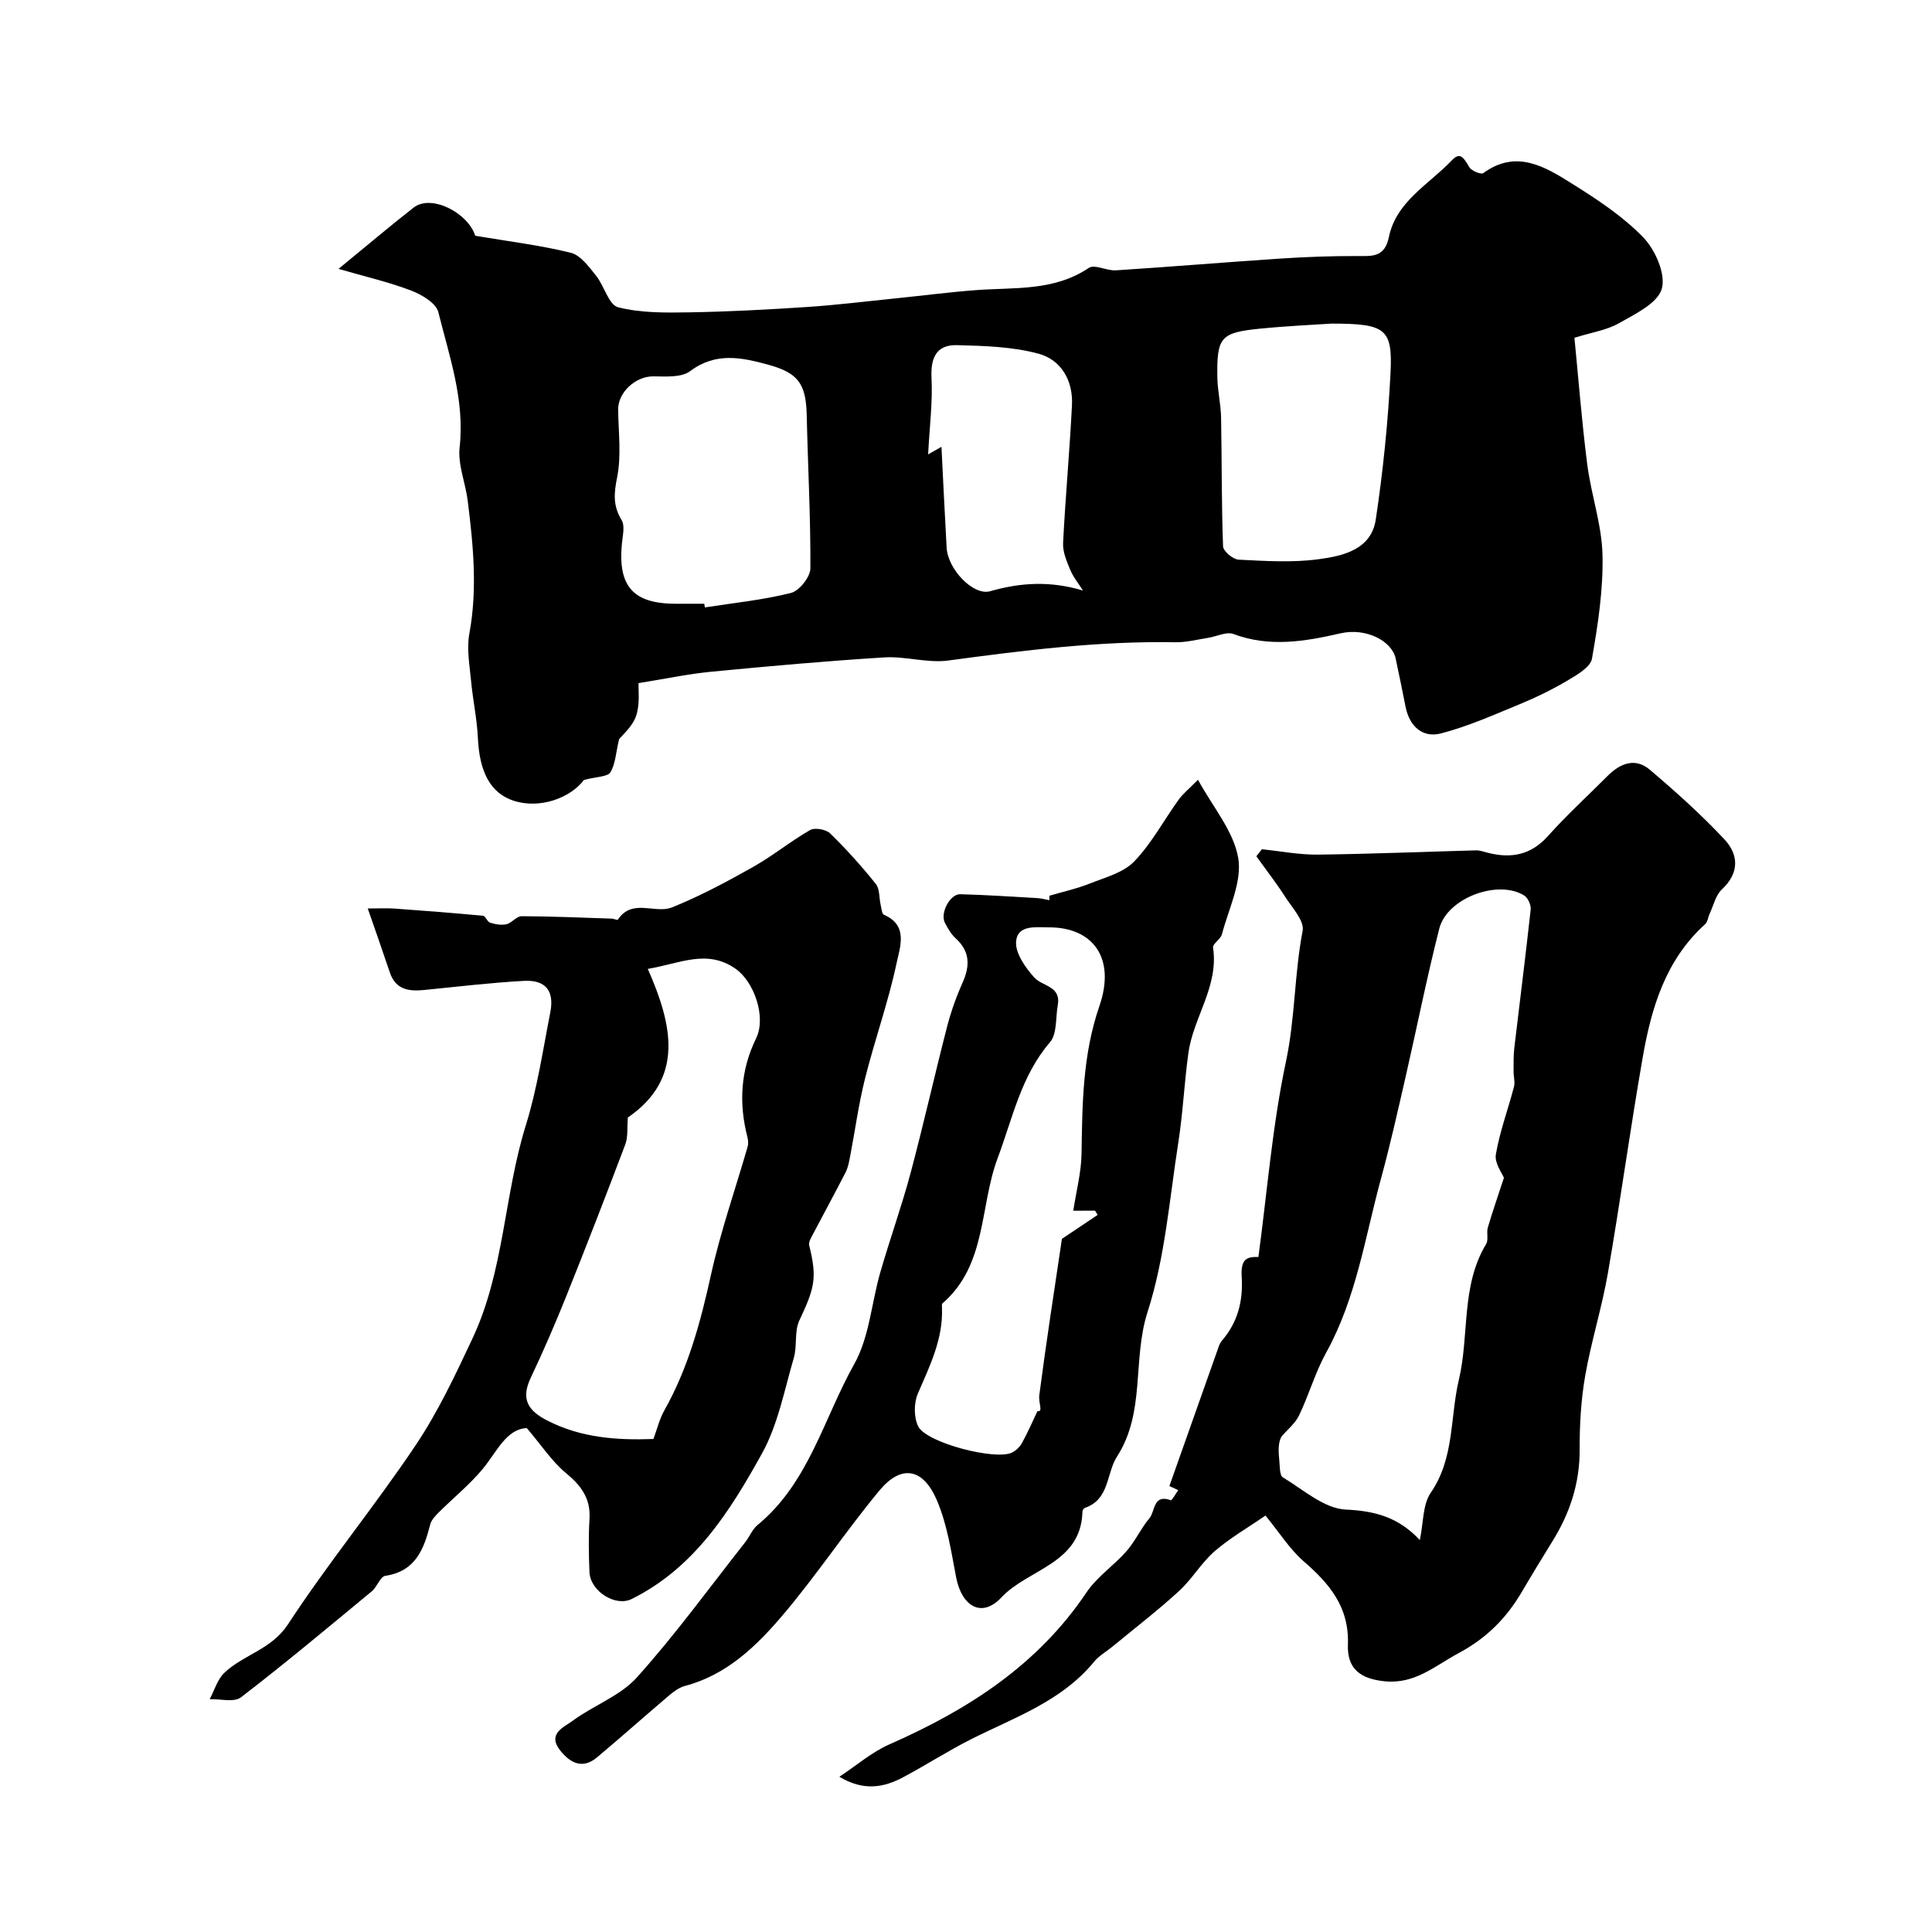
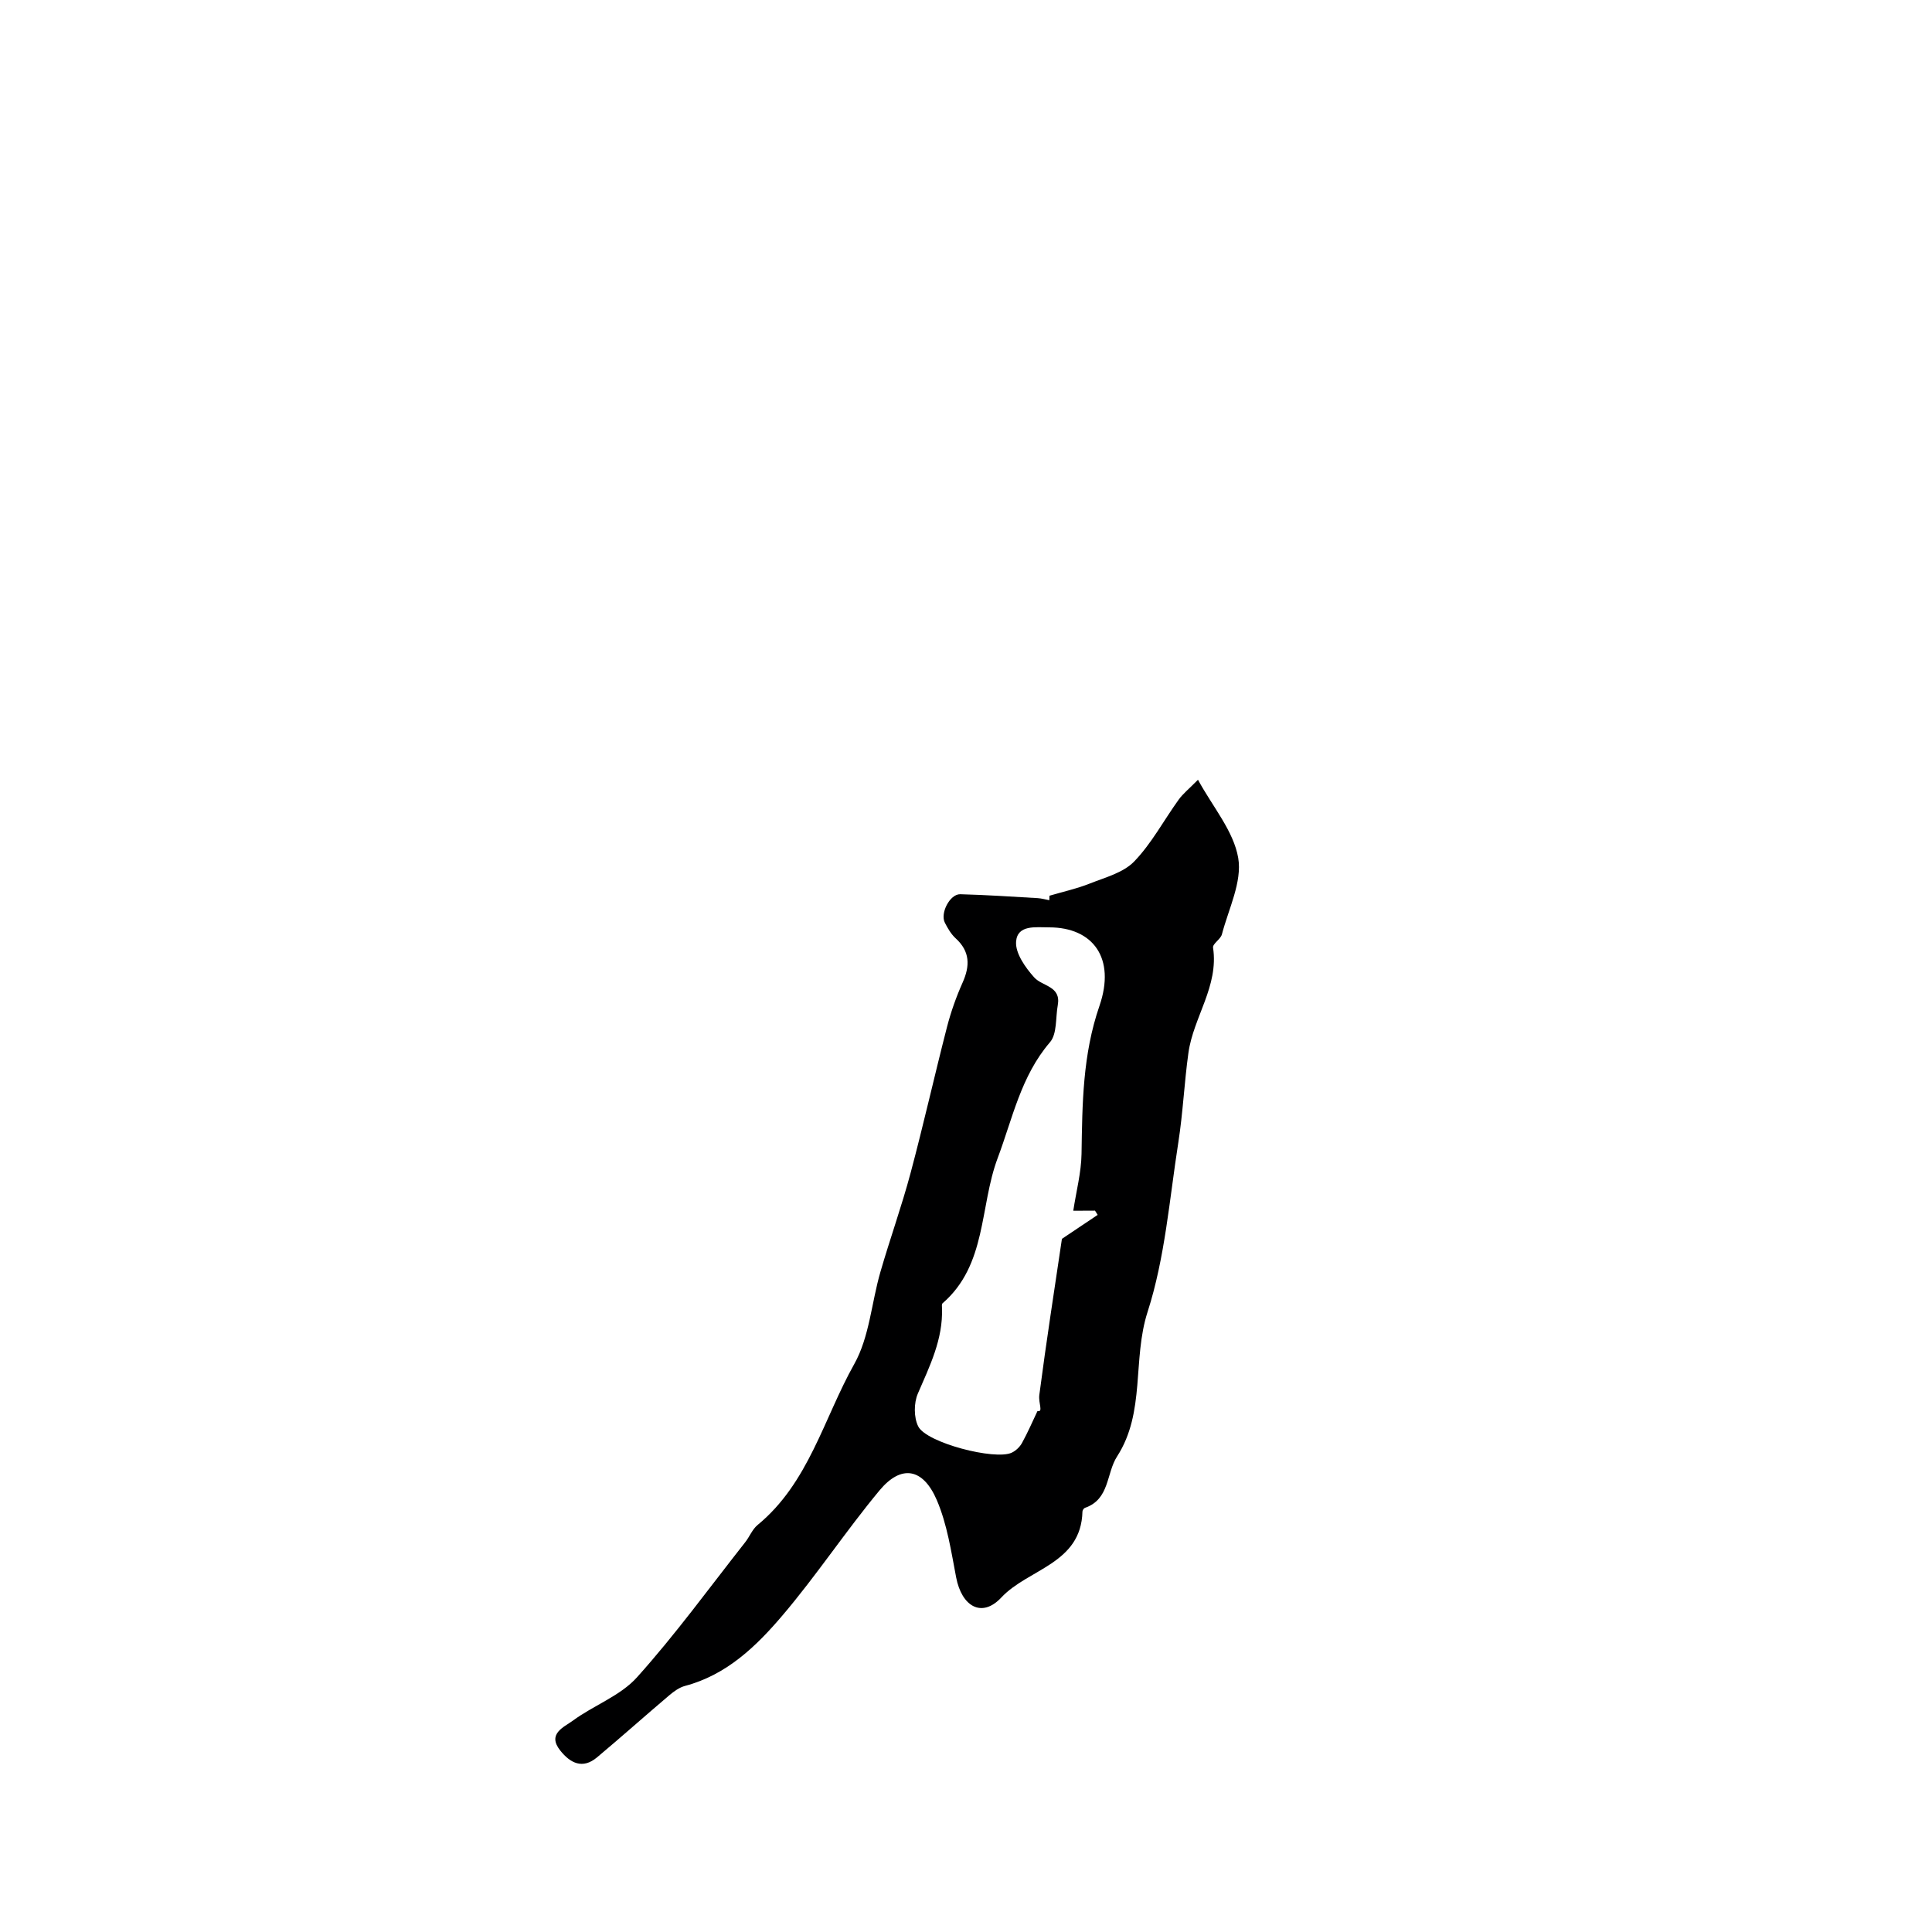
<svg xmlns="http://www.w3.org/2000/svg" enable-background="new 0 0 400 400" viewBox="0 0 400 400">
  <g fill="#000001">
-     <path d="m325.97 69.93c.79 7.98 1.49 17.12 2.65 26.19.8 6.29 3.01 12.47 3.16 18.74.17 7.16-.93 14.41-2.18 21.5-.31 1.78-3.12 3.38-5.09 4.55-3.15 1.87-6.49 3.49-9.88 4.89-5.36 2.21-10.72 4.6-16.3 6.05-3.81.98-6.51-1.47-7.32-5.5-.67-3.35-1.33-6.7-2.06-10.04-.79-3.63-6.16-6.39-11.39-5.19-7.44 1.7-14.72 2.94-22.21.14-1.44-.54-3.46.53-5.23.8-2.25.35-4.52.95-6.77.91-15.79-.28-31.37 1.67-46.98 3.78-4.33.59-8.9-.92-13.31-.64-11.97.74-23.93 1.82-35.87 2.97-4.73.46-9.41 1.46-14.98 2.35-.07 1.4.33 4.3-.51 6.78-.75 2.22-2.86 3.98-3.53 4.85-.68 2.89-.76 5.16-1.8 6.84-.57.93-2.75.87-5.47 1.58-2.87 3.79-9.2 6.06-14.57 4.3-4.76-1.57-7.06-5.89-7.39-13-.18-3.91-1.03-7.79-1.4-11.7-.3-3.28-.95-6.71-.37-9.87 1.71-9.24.81-18.36-.33-27.51-.46-3.72-2.08-7.5-1.68-11.08 1.09-9.82-2.13-18.84-4.41-28-.47-1.88-3.45-3.63-5.65-4.47-4.58-1.75-9.41-2.86-15.01-4.48 5.98-4.9 10.68-8.89 15.53-12.68 3.72-2.9 11.32 1.15 12.77 5.82 6.96 1.18 13.46 1.96 19.78 3.52 2.02.5 3.74 2.89 5.22 4.72 1.71 2.11 2.63 6.06 4.57 6.56 4.67 1.2 9.75 1.14 14.65 1.06 8.17-.14 16.33-.57 24.48-1.11 6.16-.41 12.29-1.17 18.44-1.8 5.54-.56 11.06-1.28 16.61-1.7 7.94-.59 16.08.26 23.28-4.59 1.2-.81 3.73.62 5.61.5 11.33-.73 22.65-1.68 33.98-2.43 5.32-.35 10.65-.55 15.98-.53 3.14.01 5.69.31 6.57-3.95 1.52-7.36 8.26-10.86 12.97-15.81 1.61-1.69 2.3-1.03 3.69 1.38.44.75 2.42 1.55 2.88 1.21 6.84-4.98 12.75-1.34 18.35 2.17 5.24 3.28 10.56 6.77 14.8 11.17 2.48 2.58 4.68 7.63 3.8 10.63-.89 3.02-5.55 5.22-8.92 7.14-2.53 1.43-5.65 1.88-9.16 2.98zm-180.16 55.07c.04.25.08.51.12.76 5.96-.93 12.01-1.53 17.84-3 1.72-.43 4-3.31 4.01-5.08.06-10.6-.52-21.19-.76-31.79-.15-6.45-1.79-8.7-7.99-10.39-5.54-1.51-10.84-2.64-16.16 1.35-1.81 1.35-5.03 1.09-7.61 1.07-3.65-.03-7.33 3.3-7.28 6.9.06 4.68.69 9.5-.21 14-.67 3.33-.88 5.89.92 8.84.73 1.2.23 3.23.07 4.87-.86 8.84 2.31 12.44 11.06 12.47zm129.83-58c-3.55.24-9.15.49-14.72 1.04-8.23.82-9.01 1.74-8.88 10.12.04 2.76.72 5.5.77 8.26.17 8.9.08 17.8.41 26.69.04 1 2.05 2.7 3.21 2.76 5.5.28 11.09.64 16.51-.08 5.06-.67 10.96-1.97 11.9-8.24 1.51-10.03 2.54-20.17 3.05-30.3.46-9.22-.99-10.25-12.25-10.25zm-51.43 55.26c-.89-1.42-1.99-2.75-2.63-4.28-.73-1.76-1.57-3.72-1.48-5.56.48-9.52 1.36-19.02 1.84-28.53.26-5.06-2.22-9.39-6.92-10.66-5.39-1.46-11.21-1.62-16.86-1.77-4.27-.12-5.51 2.58-5.3 6.8.25 4.97-.4 9.99-.7 15.82.72-.41 1.87-1.06 2.76-1.57.34 6.72.67 13.81 1.07 20.89.26 4.51 5.55 9.99 8.99 9.01 6.3-1.8 12.44-2.18 19.23-.15z" />
-     <path d="m262 313.78c-3.66 2.53-7.38 4.66-10.55 7.41-2.75 2.4-4.65 5.76-7.36 8.23-4.41 4.04-9.17 7.7-13.79 11.51-1.26 1.04-2.77 1.87-3.78 3.11-6.72 8.21-16.46 11.51-25.47 16.05-4.8 2.42-9.33 5.35-14.08 7.88-3.99 2.13-8.19 2.9-13.19-.11 3.46-2.27 6.68-5.09 10.41-6.73 16.22-7.14 30.64-16.37 40.76-31.44 2.18-3.25 5.69-5.57 8.3-8.56 1.81-2.07 2.96-4.7 4.74-6.81 1.19-1.41.72-5.07 4.41-3.71.23.08 1.02-1.36 1.54-2.09-.89-.42-1.78-.83-1.83-.85 3.26-9.24 6.56-18.57 9.87-27.9.27-.75.48-1.59.98-2.17 3.3-3.83 4.43-8.18 4.12-13.24-.22-3.58.93-4.21 3.46-4.11 1.83-13.6 2.89-27.23 5.71-40.49 1.91-8.98 1.72-18.1 3.45-27.05.39-2.05-2.18-4.79-3.63-7.05-1.85-2.88-3.96-5.59-5.96-8.38.38-.48.77-.97 1.15-1.45 3.85.39 7.71 1.15 11.56 1.11 10.93-.13 21.85-.59 32.77-.88.79-.02 1.59.28 2.38.48 4.84 1.25 8.97.53 12.53-3.46 3.88-4.34 8.2-8.28 12.32-12.42 2.61-2.62 5.72-3.87 8.74-1.31 5.36 4.54 10.61 9.26 15.41 14.37 3 3.19 3.23 6.97-.49 10.44-1.28 1.2-1.71 3.3-2.51 5.01-.34.72-.41 1.69-.94 2.17-8.19 7.4-11.14 17.31-12.93 27.62-2.59 14.84-4.63 29.78-7.2 44.62-1.24 7.14-3.45 14.11-4.7 21.24-.87 5-1.17 10.16-1.15 15.25.04 6.96-1.99 13.15-5.59 18.96-2.15 3.47-4.27 6.95-6.33 10.47-3.2 5.46-7.3 9.63-13.1 12.74-4.97 2.66-9.08 6.5-15.37 5.85-4.91-.5-7.78-2.5-7.59-7.6.29-7.75-3.81-12.62-9.2-17.27-2.88-2.52-5.01-5.97-7.87-9.44zm49.37-69.93c-.33-.87-1.98-3.02-1.67-4.84.81-4.74 2.53-9.32 3.75-14 .26-.99-.09-2.13-.08-3.21.01-1.61-.03-3.23.15-4.82 1.12-9.56 2.35-19.1 3.39-28.67.1-.93-.56-2.42-1.33-2.9-5.45-3.4-15.98.52-17.59 6.84-2.6 10.21-4.65 20.55-7 30.82-1.6 6.96-3.16 13.94-5.04 20.83-3.33 12.18-5.12 24.83-11.38 36.14-2.27 4.1-3.56 8.73-5.6 12.98-.8 1.67-2.41 2.95-3.64 4.4-.73 1.2-.66 3.11-.46 5.01.12 1.19.04 3.02.73 3.44 4.22 2.54 8.56 6.46 13.01 6.67 6.06.28 10.88 1.55 15.35 6.31.77-3.62.58-7.35 2.26-9.79 4.95-7.2 3.97-15.58 5.82-23.38 2.21-9.3.39-19.41 5.65-28.12.53-.88.03-2.33.35-3.42.97-3.31 2.12-6.58 3.33-10.29z" />
-     <path d="m109.07 295.67c-4.29.2-6.19 4.93-9.19 8.53-2.67 3.2-5.97 5.87-8.94 8.83-.75.75-1.63 1.63-1.87 2.6-1.31 5.14-3.04 9.68-9.29 10.63-1.06.16-1.7 2.28-2.79 3.19-8.97 7.41-17.89 14.89-27.11 21.97-1.42 1.09-4.28.3-6.47.38.99-1.85 1.6-4.09 3.04-5.46 3.98-3.8 9.73-4.78 13.19-10.07 8.28-12.66 17.94-24.42 26.37-36.98 4.67-6.96 8.3-14.68 11.87-22.3 6.51-13.91 6.47-29.53 10.99-44.02 2.36-7.57 3.52-15.53 5.06-23.35.88-4.47-.95-6.79-5.49-6.54-6.87.38-13.71 1.2-20.56 1.88-3.2.32-5.96-.01-7.17-3.63-1.49-4.45-3.06-8.88-4.57-13.24 2.57 0 4.06-.09 5.53.02 6.11.44 12.23.91 18.33 1.49.52.05.88 1.25 1.46 1.43 1.08.33 2.33.57 3.39.32 1.12-.26 2.09-1.66 3.12-1.66 6.22.02 12.45.3 18.67.5.44.01 1.19.37 1.28.22 2.98-4.5 7.73-1.14 11.2-2.54 5.8-2.33 11.36-5.32 16.82-8.39 4.07-2.29 7.73-5.31 11.79-7.63.98-.56 3.3-.13 4.16.71 3.35 3.27 6.5 6.78 9.43 10.44.84 1.04.67 2.87 1.01 4.33.17.72.24 1.87.68 2.06 5.1 2.2 3.31 6.72 2.64 9.92-1.71 8.09-4.53 15.93-6.55 23.97-1.34 5.34-2.07 10.83-3.11 16.24-.21 1.1-.43 2.26-.94 3.24-2.29 4.47-4.69 8.87-7.03 13.32-.28.53-.61 1.22-.49 1.73 1.66 6.77 1.19 8.73-2.04 15.6-1.06 2.25-.41 5.24-1.14 7.72-1.96 6.69-3.28 13.83-6.6 19.82-6.63 11.96-13.99 23.68-26.98 30.11-3.36 1.67-8.57-1.62-8.73-5.6-.15-3.66-.21-7.34.01-10.99.26-4.28-1.77-6.94-4.95-9.55-2.85-2.38-4.96-5.64-8.03-9.25zm26.21 2.26c.79-2.12 1.28-4.19 2.29-5.97 4.93-8.77 7.48-18.27 9.63-28.03 1.98-8.96 5.04-17.68 7.59-26.52.17-.59.12-1.31-.03-1.92-1.83-7.06-1.45-13.92 1.79-20.52 2.14-4.38-.41-11.75-4.3-14.43-5.93-4.09-11.44-1.06-18.13.06 5.09 11.54 7.65 22.67-4.13 30.77-.18 2.11.06 4-.53 5.57-3.96 10.49-8.02 20.94-12.19 31.35-2.3 5.74-4.76 11.42-7.4 17-2.07 4.39-.57 6.78 3.5 8.85 7.01 3.57 14.38 4.06 21.91 3.79z" />
    <path d="m217.28 185.45c2.77-.82 5.62-1.44 8.29-2.5 3.22-1.28 6.99-2.25 9.25-4.59 3.61-3.74 6.13-8.53 9.21-12.8.9-1.25 2.15-2.24 4-4.12 3.06 5.63 7.38 10.63 8.33 16.19.84 4.95-2 10.55-3.38 15.82-.27 1.02-1.95 1.95-1.83 2.75 1.21 7.99-4.07 14.4-5.1 21.78-.86 6.16-1.13 12.41-2.09 18.55-1.84 11.75-2.75 23.86-6.36 35.07-3.19 9.88-.4 20.76-6.32 29.94-2.26 3.5-1.51 8.88-6.65 10.64-.24.08-.51.5-.52.76-.26 10.86-11.24 11.85-16.8 17.81-4.04 4.32-8.2 1.85-9.35-4.17-1.03-5.39-1.86-10.98-3.99-15.97-2.87-6.71-7.4-7.43-11.89-2.02-6.97 8.39-13.01 17.56-20.08 25.87-5.43 6.39-11.56 12.31-20.17 14.59-1.18.31-2.3 1.13-3.26 1.94-5.02 4.25-9.93 8.64-14.97 12.86-3 2.51-5.55 1.17-7.62-1.44-2.75-3.47.81-4.83 2.61-6.16 4.31-3.18 9.83-5.12 13.29-8.98 7.97-8.87 15.01-18.58 22.4-27.96.91-1.15 1.47-2.67 2.56-3.57 10.62-8.73 13.69-22.06 20.03-33.34 3.14-5.6 3.56-12.69 5.41-19.06 1.98-6.85 4.4-13.58 6.24-20.46 2.68-10.03 4.95-20.17 7.54-30.23.81-3.14 1.91-6.24 3.23-9.2 1.56-3.49 1.56-6.46-1.44-9.19-.94-.86-1.63-2.06-2.22-3.21-1.03-1.98 1.05-5.97 3.18-5.91 5.35.14 10.69.5 16.03.81.81.05 1.61.28 2.41.43.01-.3.02-.62.03-.93zm4.93 65.22c.62-4.07 1.65-7.92 1.71-11.78.16-10.36.22-20.52 3.71-30.63 3.4-9.88-1.32-16.25-10.39-16.26-2.8 0-6.6-.58-6.87 2.95-.18 2.4 1.92 5.38 3.76 7.42 1.68 1.87 5.59 1.76 4.87 5.74-.47 2.6-.12 5.93-1.61 7.67-6.03 7.02-7.74 15.77-10.84 24.01-3.76 10.03-2.21 22.09-11.41 30.05-.18.16-.13.64-.11.97.23 6.45-2.53 12-5 17.72-.84 1.94-.85 4.94.08 6.79 1.69 3.4 15.91 7.07 19.36 5.44.85-.4 1.68-1.19 2.13-2.02 1.18-2.14 2.15-4.39 3.2-6.6 1.25.29.16-1.61.38-3.33 1.45-11.13 3.19-22.23 4.68-32.32 2.96-1.99 5.18-3.48 7.4-4.96-.18-.29-.37-.58-.55-.88-1.85.02-3.7.02-4.5.02z" />
  </g>
</svg>